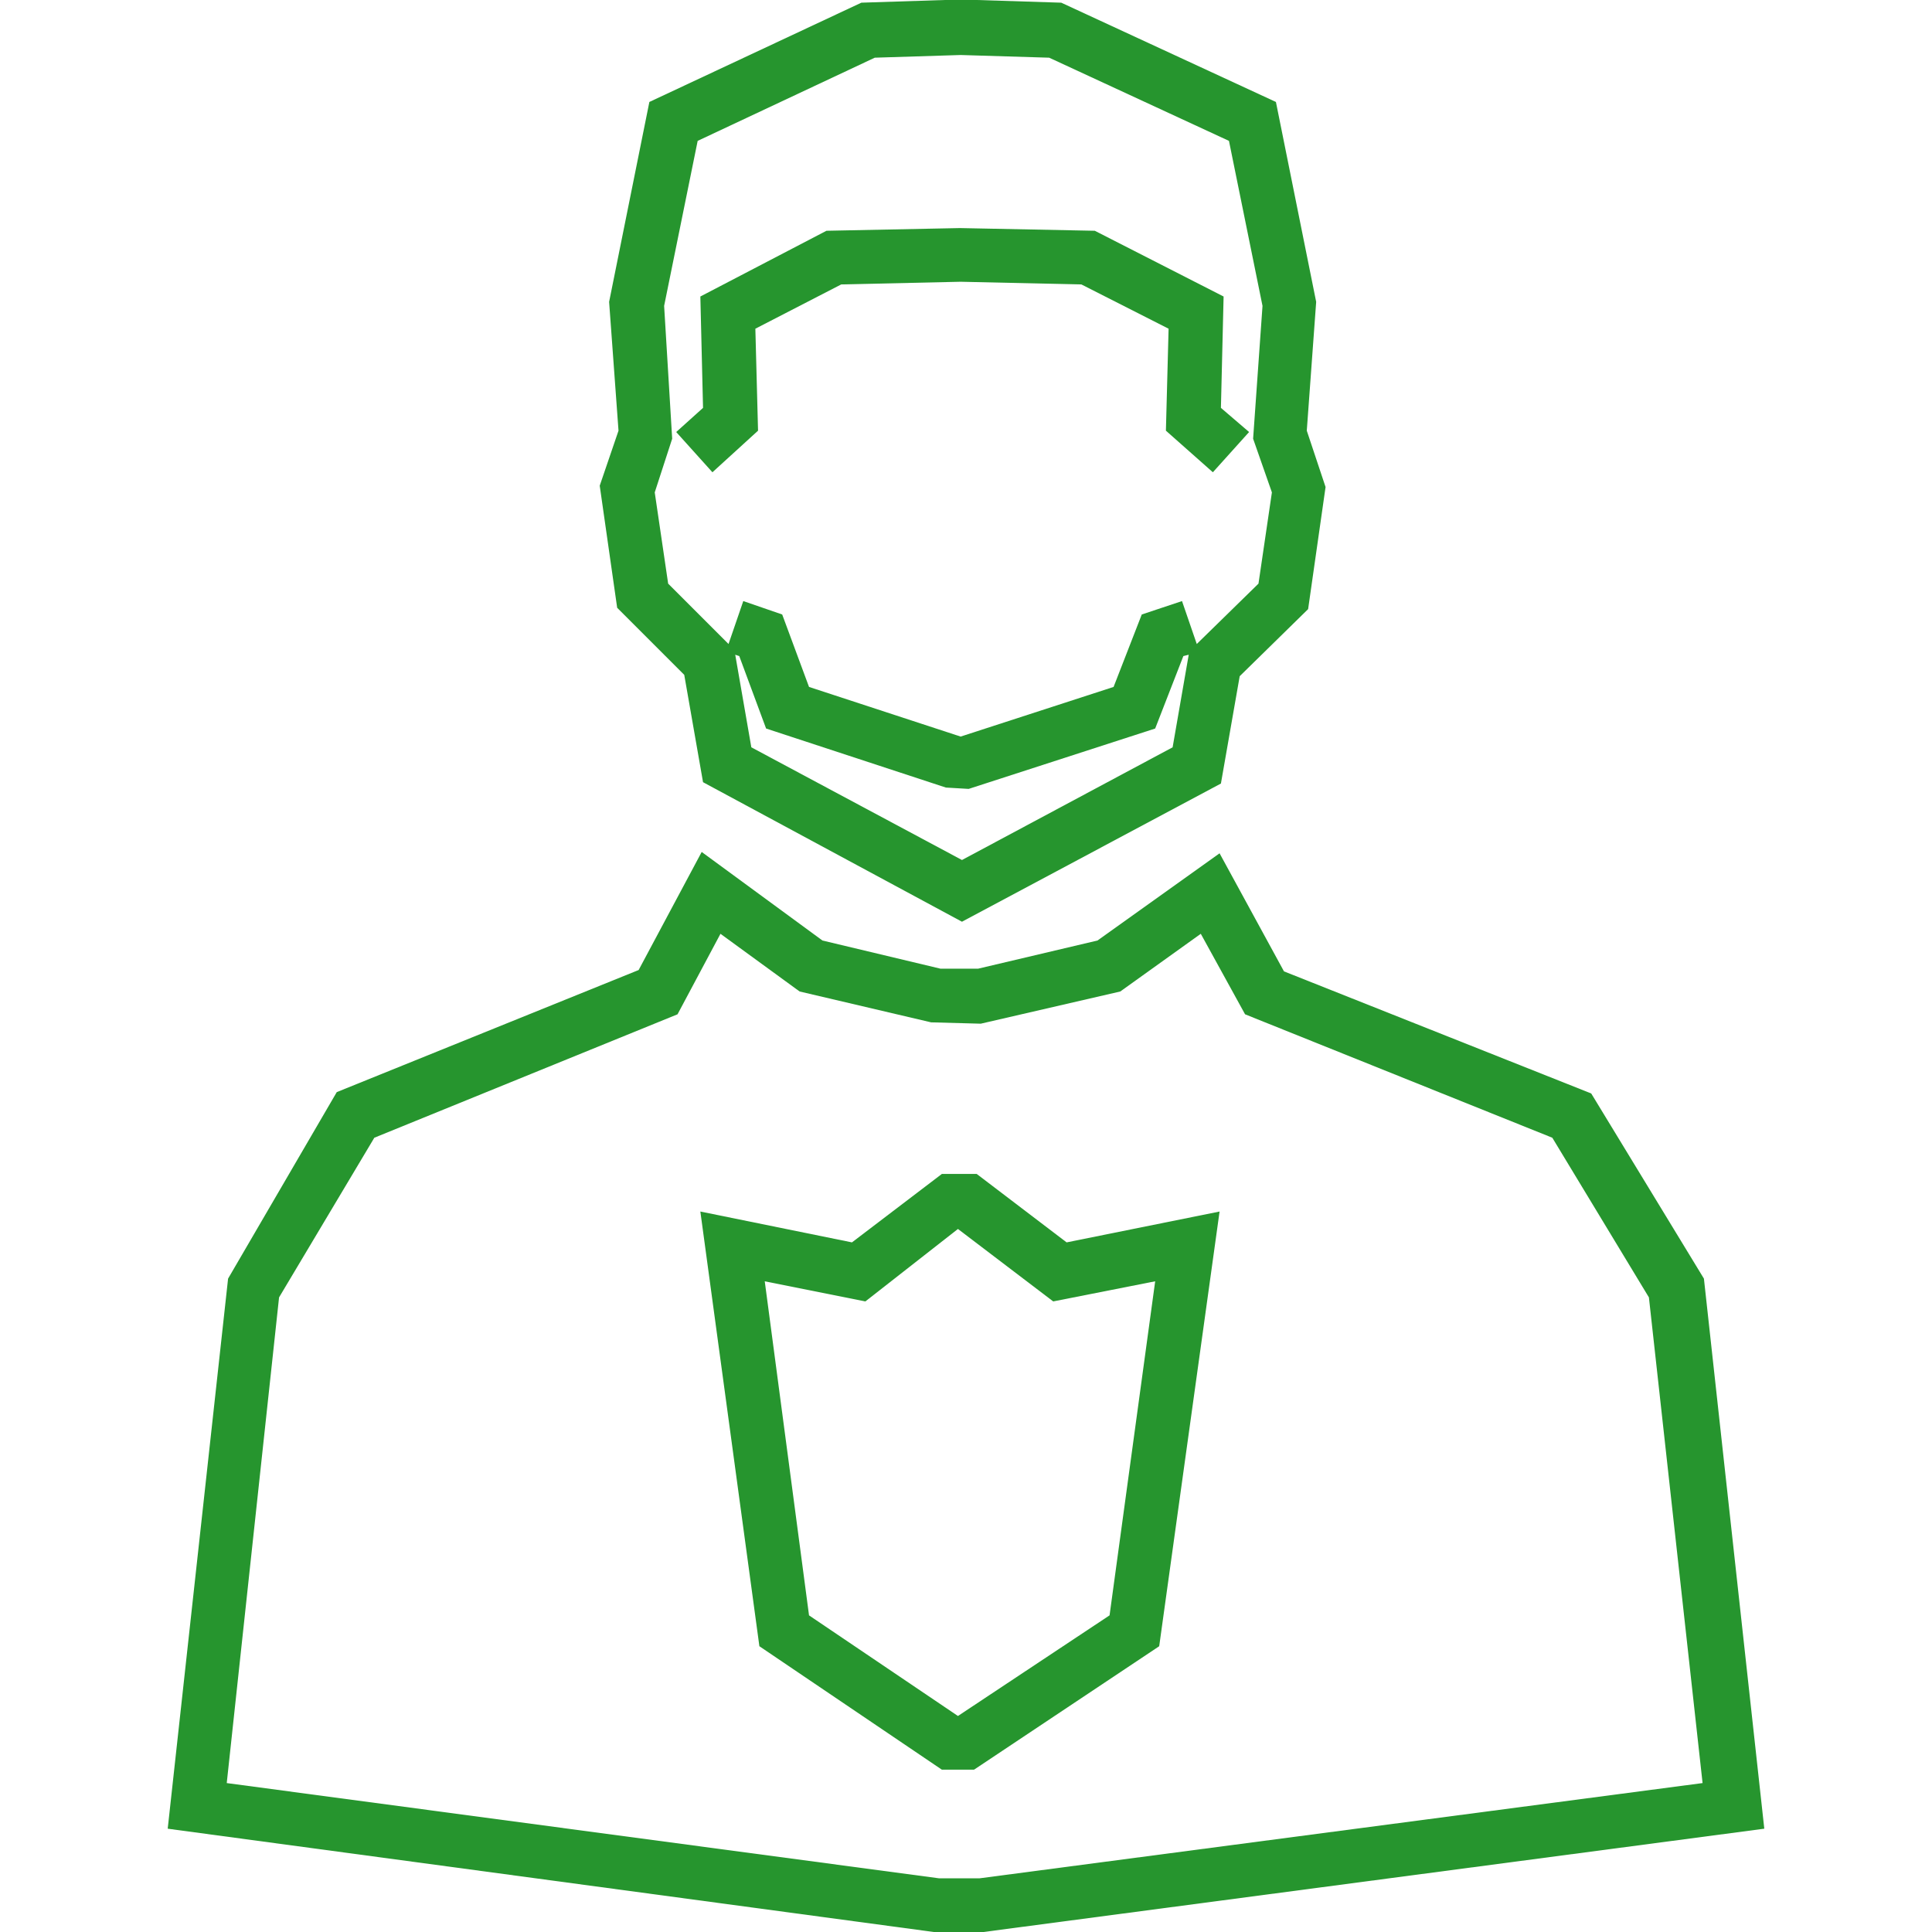
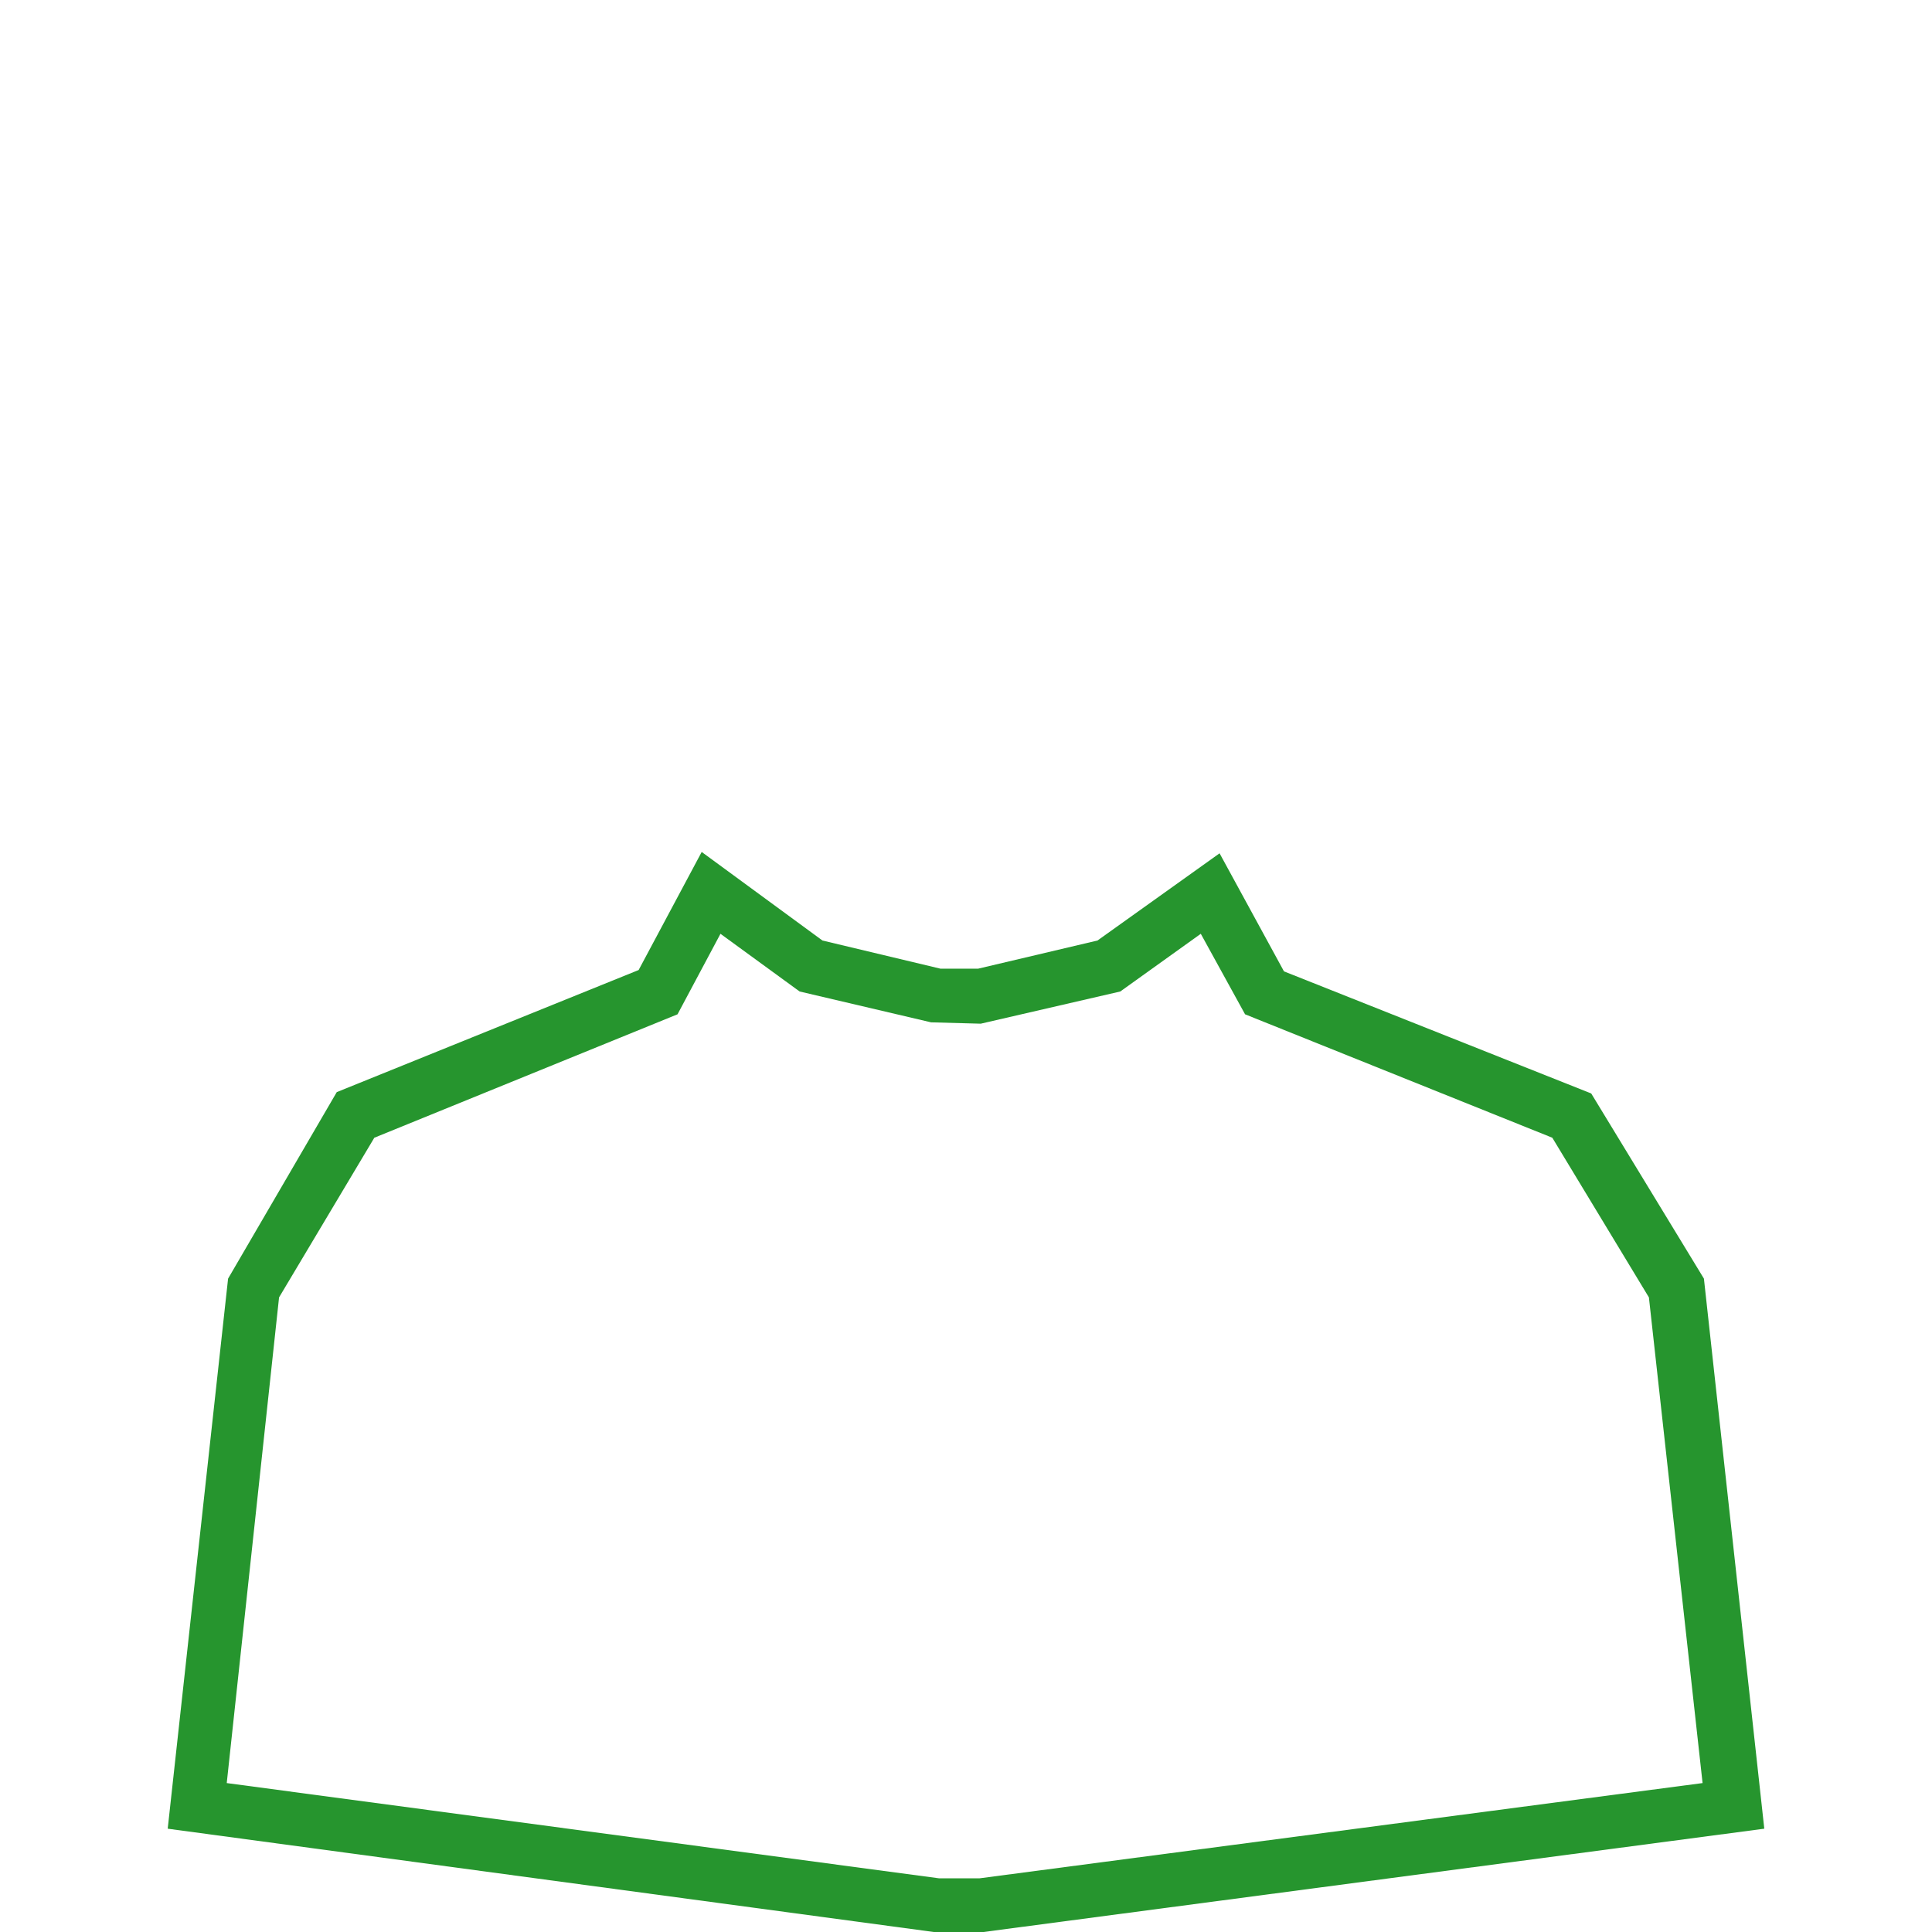
<svg xmlns="http://www.w3.org/2000/svg" preserveAspectRatio="xMidYMid meet" data-bbox="40.5 28 119 144" viewBox="40.5 28 119 144" height="200" width="200" data-type="color" role="presentation" aria-hidden="true" aria-label="">
  <defs>
    <style>#comp-lj53z1wb__item-j9r9uxns svg [data-color="1"] {fill: #26952E;}</style>
  </defs>
  <g>
-     <path d="M74 73.3l5 5 1.4 8 19.3 10.4L119 86.4l1.4-8 5.1-5 1.3-9.1-1.4-4.2.7-9.6-3-14.9-16-7.4-6.3-.2h-2.4l-6.2.2-15.8 7.4-3 14.9.7 9.6-1.4 4.1 1.3 9.1zm25.7 18.8L84 83.7l-1.2-6.9.3.1 2 5.4 13.4 4.4 1.7.1 13.9-4.5 2.1-5.4.4-.1-1.2 6.9-15.7 8.4zM77.5 50.8L80 38.5l13.2-6.2 6.4-.2 6.6.2 13.4 6.2 2.5 12.3-.7 9.9 1.4 4-1 6.8-4.6 4.5-1.1-3.2-3 1-2.1 5.4-11.4 3.7-11.3-3.7-2-5.4-2.9-1-1.1 3.2-4.5-4.5-1-6.8 1.3-4-.6-9.9z" fill="#26952e" data-color="1" />
-     <path d="M100.8 115.5h-2.6l-6.7 5.1-11.3-2.3 4.4 32.4 13.6 9.2h2.4l13.8-9.2 4.5-32.4-11.4 2.3-6.7-5.1zm9.9 32.9l-11.3 7.5-11.1-7.5-3.3-24.9 7.5 1.5 6.9-5.4 7.1 5.4 7.6-1.5-3.4 24.9z" fill="#26952e" data-color="1" />
-     <path fill="#26952e" d="M84.5 60.1l-.2-7.6 6.4-3.3 8.9-.2 9 .2 6.5 3.3-.2 7.6 3.5 3.1 2.7-3-2.1-1.8.2-8.3-9.6-4.9-10-.2h-.1l-9.9.2-9.4 4.9.2 8.3-2 1.8 2.7 3 3.4-3.1z" data-color="1" />
    <path d="M155 123.3l-8.4-13.8-22.9-9.1-4.8-8.8-9.1 6.5-8.9 2.1h-2.8l-8.8-2.1-9-6.6-4.7 8.8-22.5 9.1-8.1 13.9-4.5 41 57.1 7.7h3.7l58.2-7.7-4.5-41zM101 168h-3l-53.1-7.1 3.9-36.2 7.1-11.9 22.6-9.2 3.2-6 5.9 4.3 9.8 2.3 3.7.1 10.4-2.4 6-4.3 3.3 6 22.9 9.2 7.2 11.9 4 36.2L101 168z" fill="#26952e" data-color="1" />
  </g>
</svg>